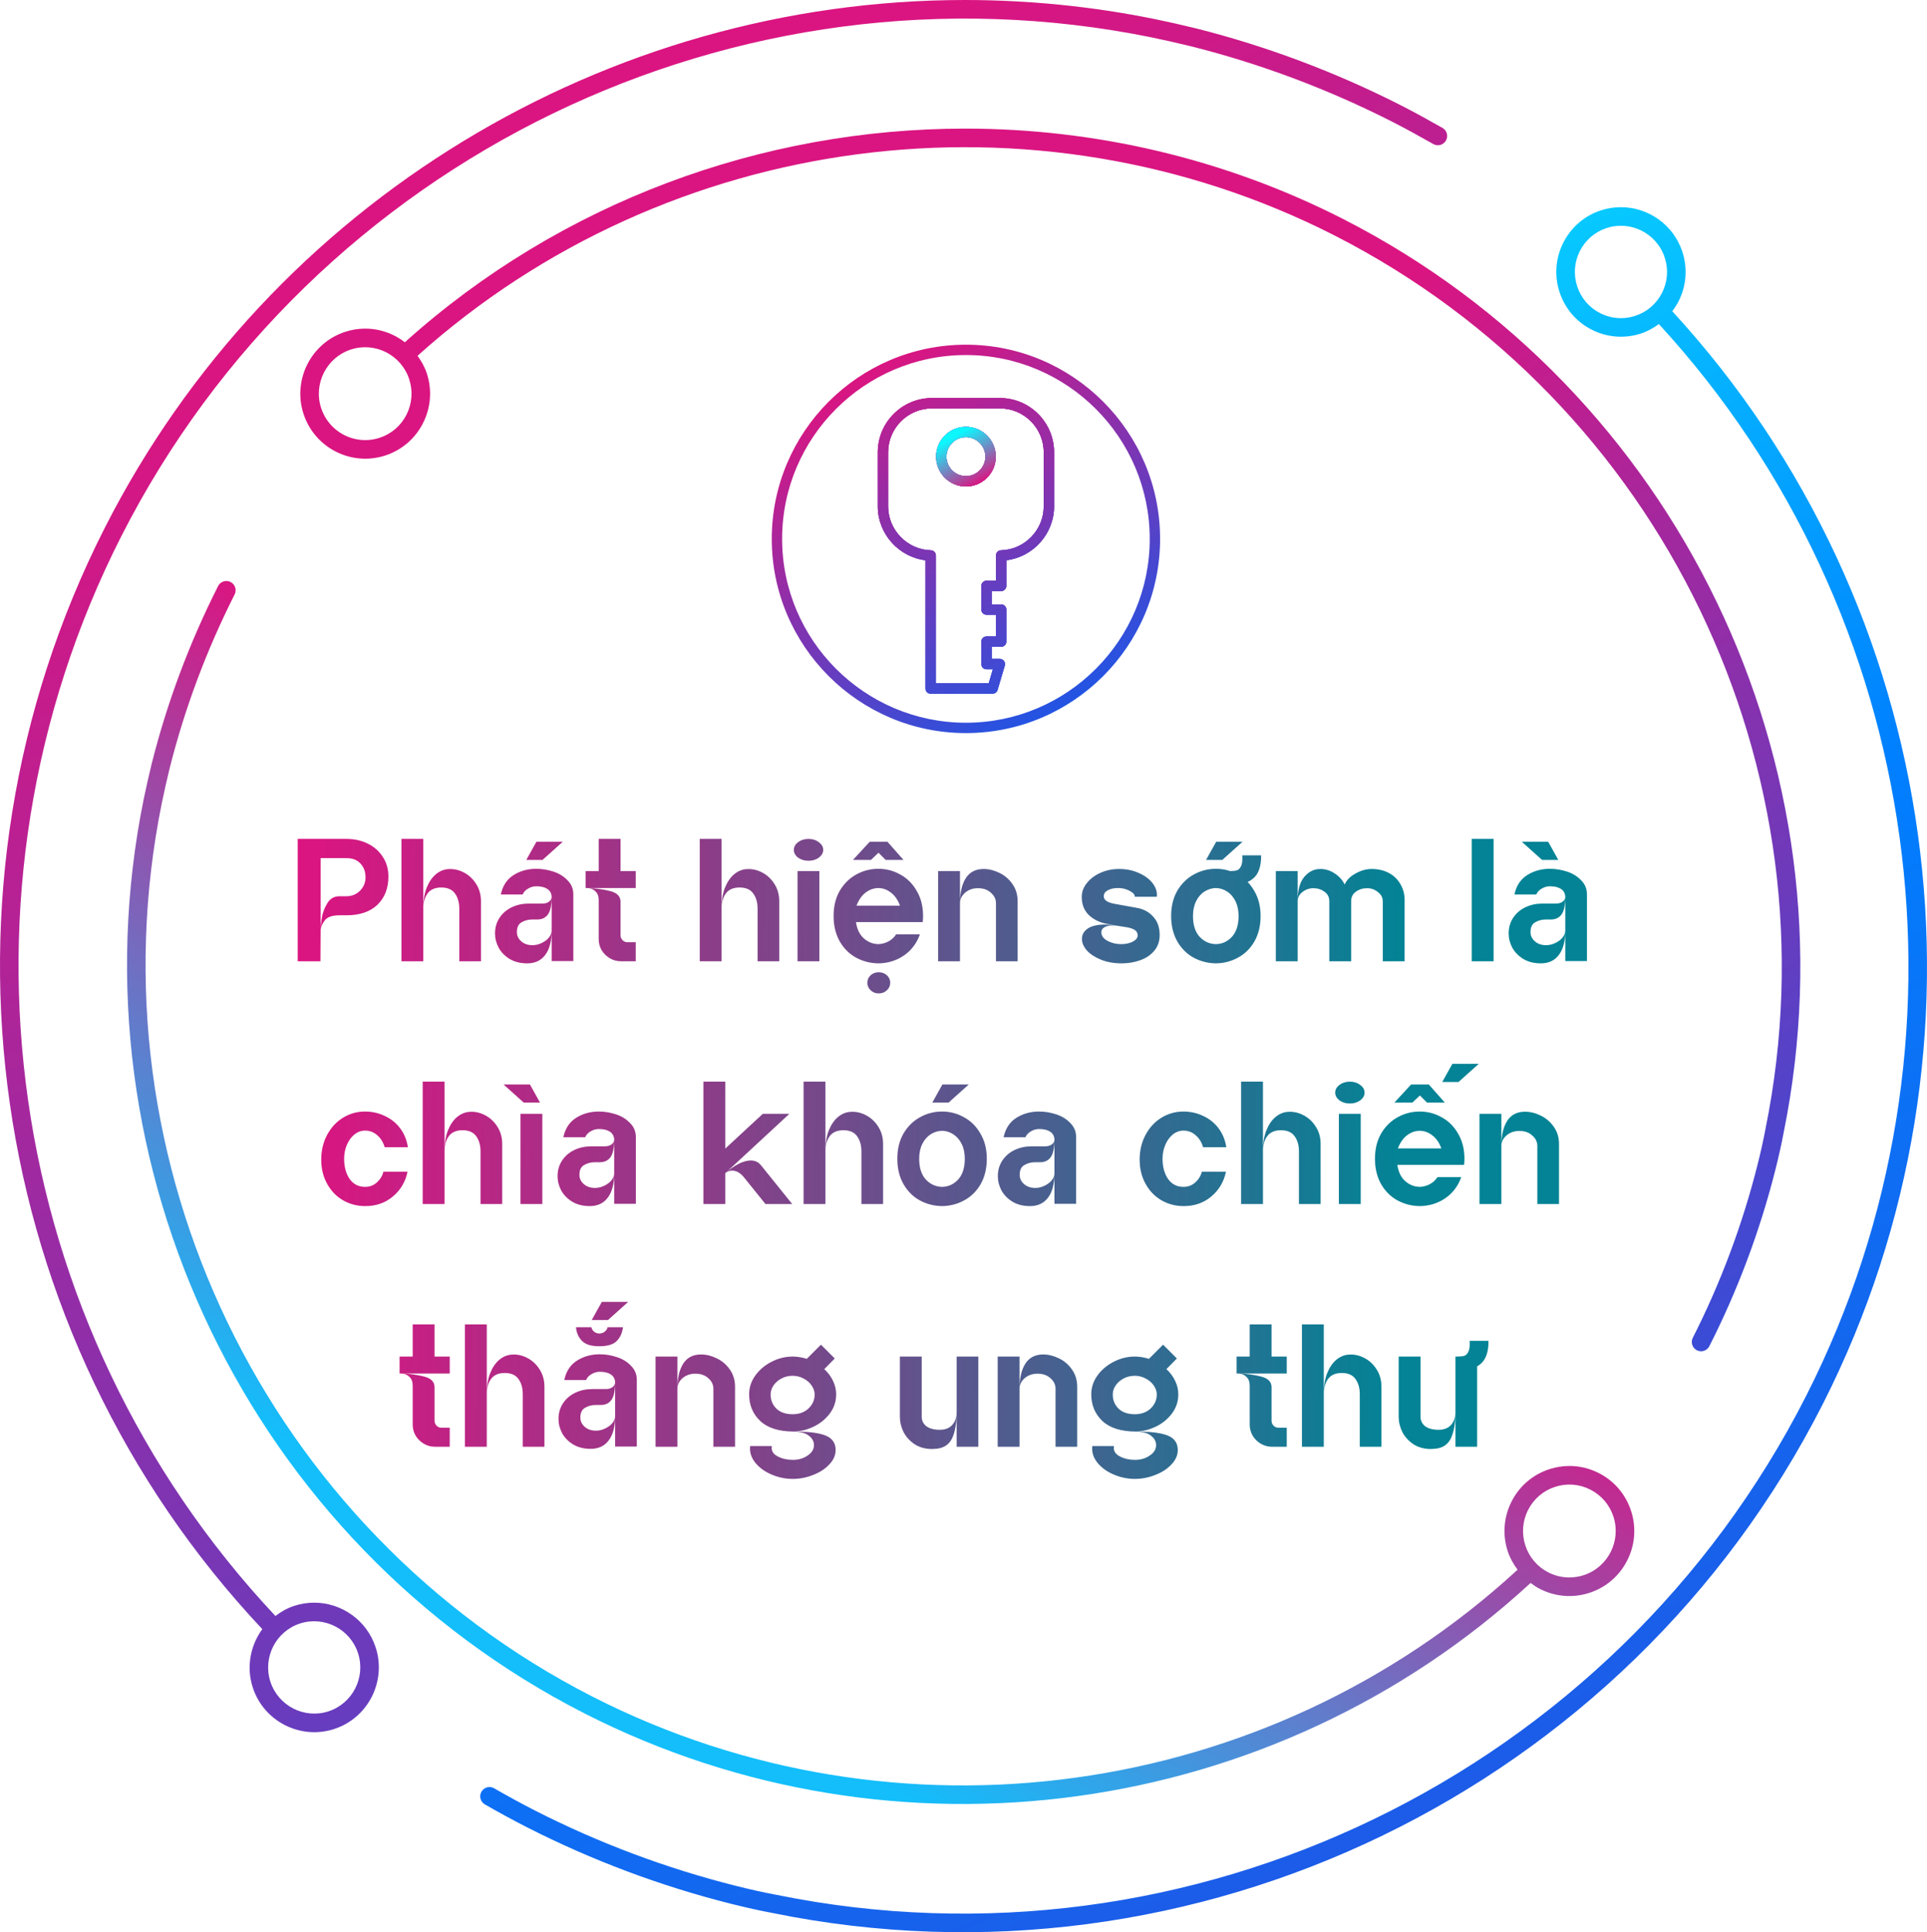
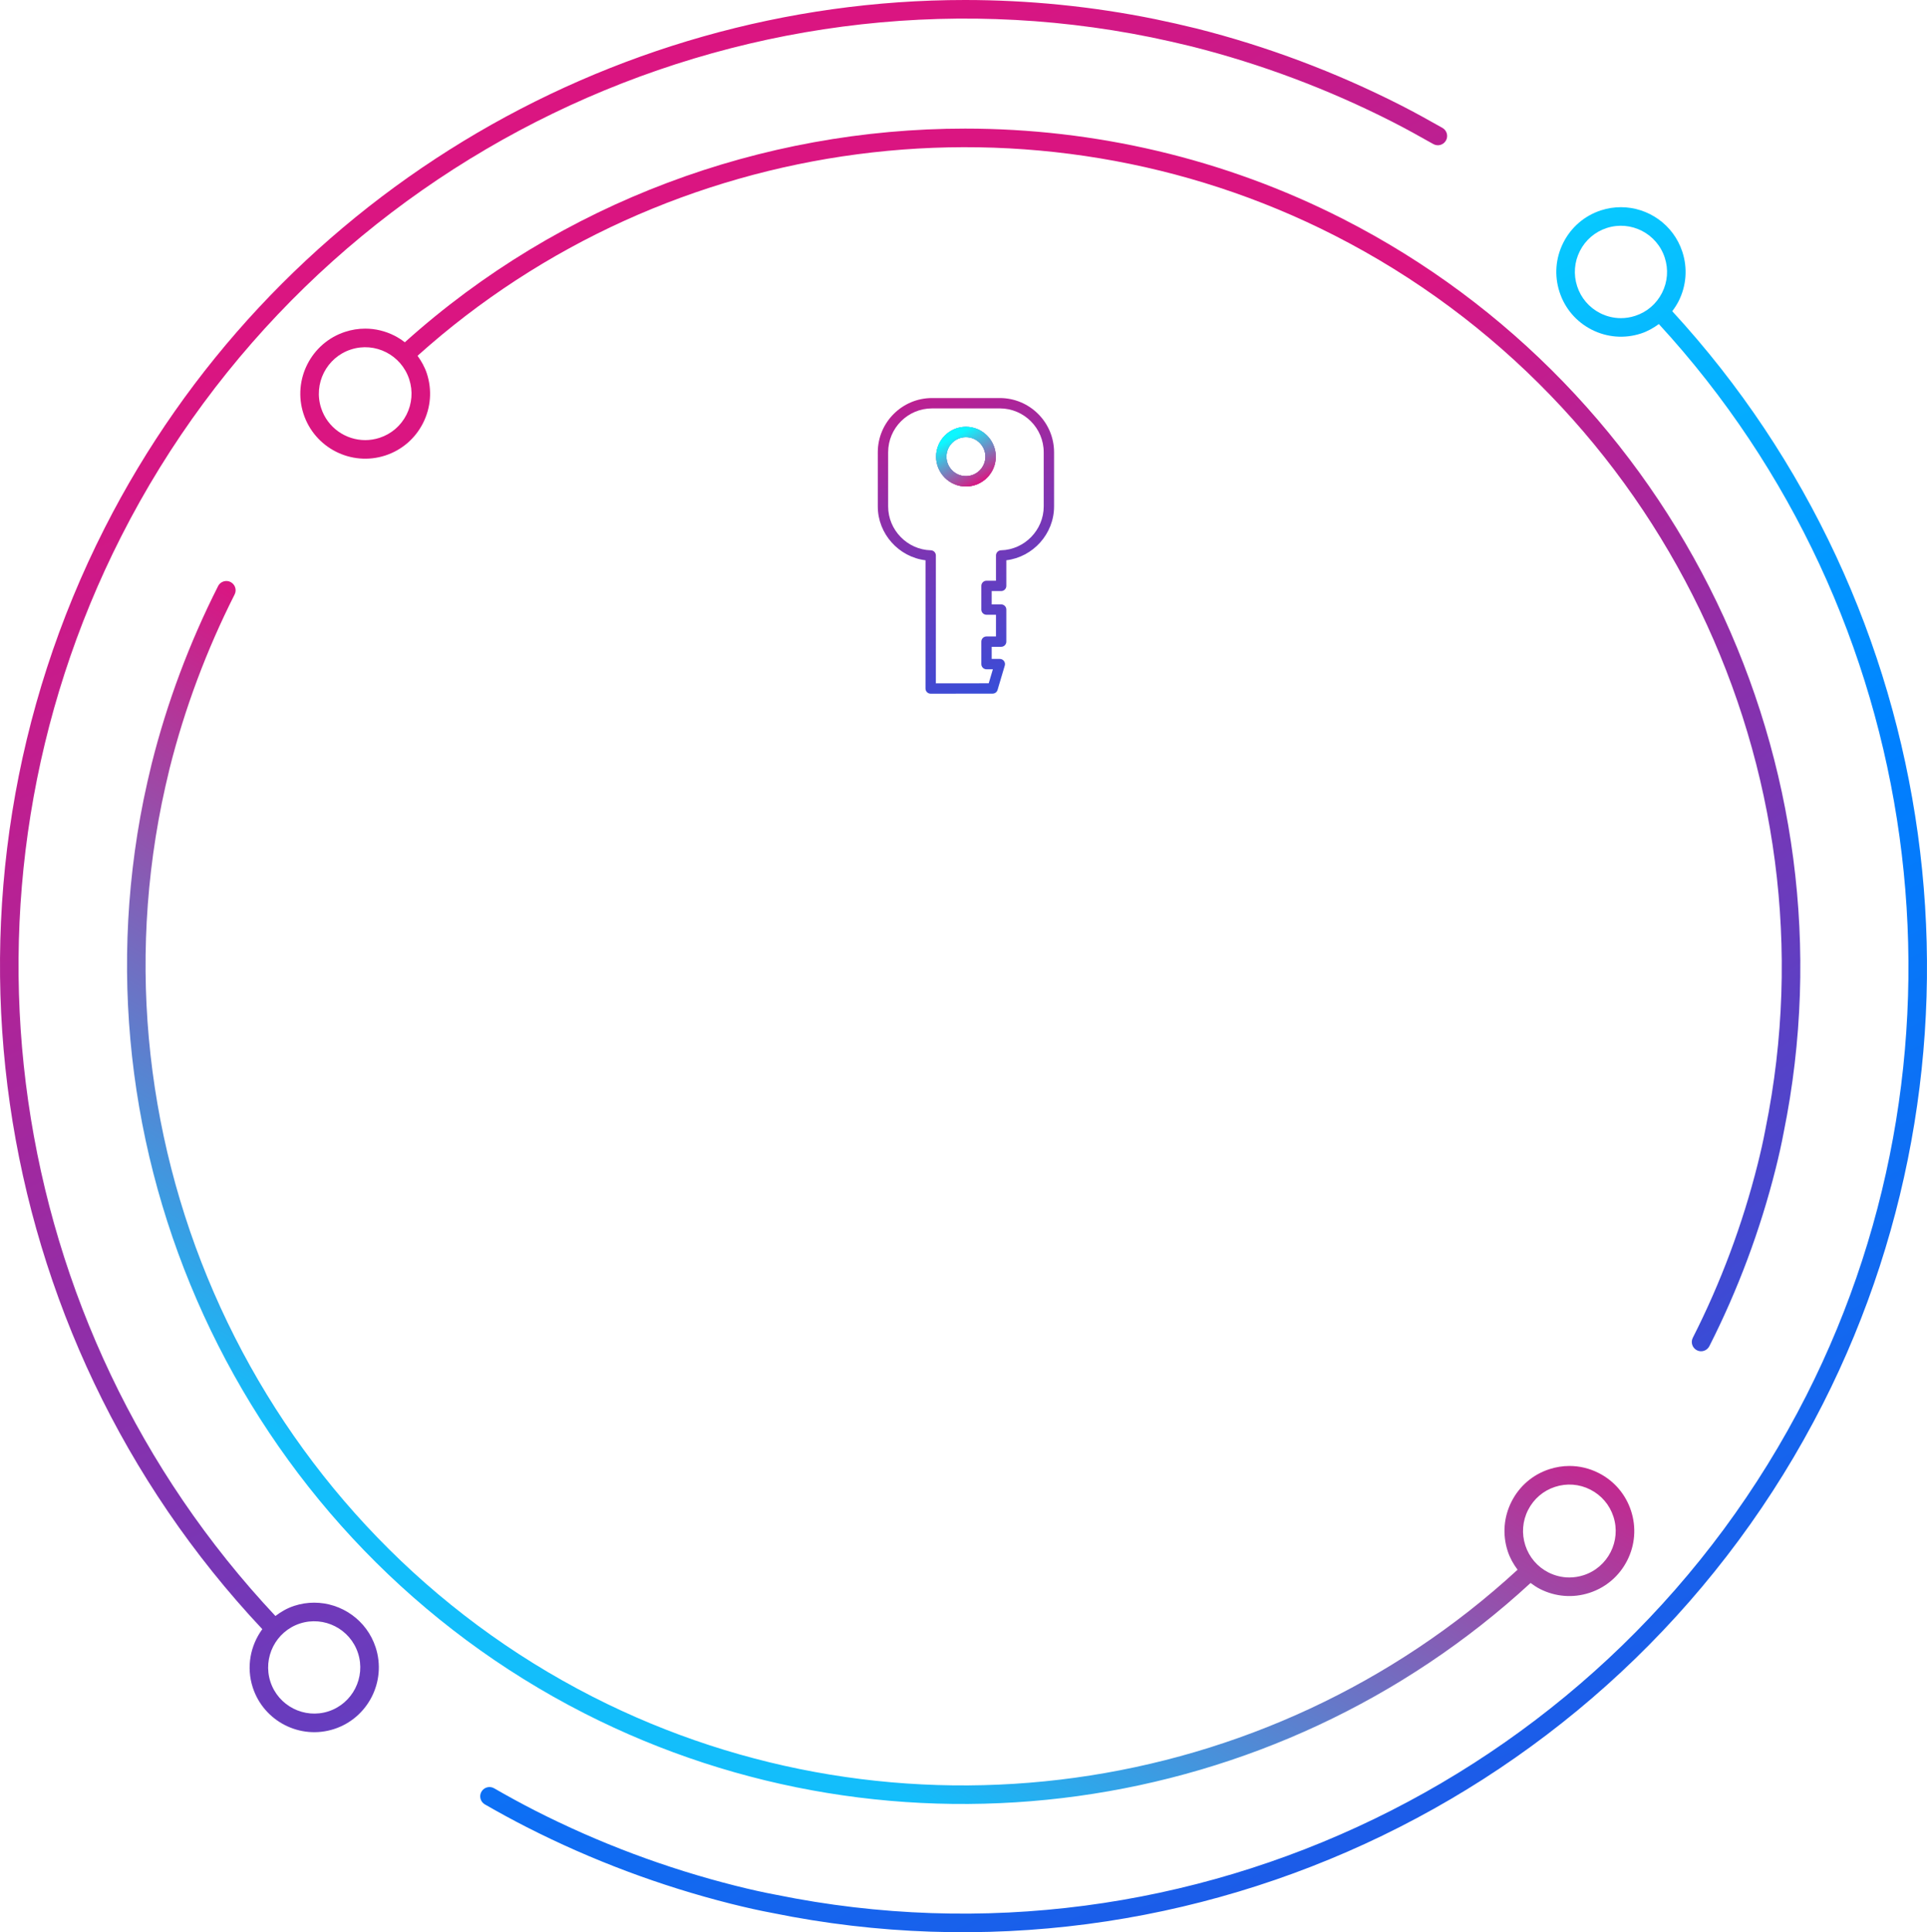
<svg xmlns="http://www.w3.org/2000/svg" width="397" height="398" viewBox="0 0 397 398" fill="none">
-   <path d="M61.336 198V172.8H71.38C73.012 172.8 74.476 173.124 75.772 173.772C77.092 174.42 78.124 175.332 78.868 176.508C79.636 177.66 80.02 179.004 80.02 180.54C80.02 182.964 79.264 184.908 77.752 186.372C76.24 187.812 74.116 188.532 71.38 188.532H69.94C68.452 188.532 67.444 188.88 66.916 189.576C66.388 190.272 66.1 190.944 66.052 191.592C66.052 190.92 66.136 190.056 66.304 189C66.496 187.944 66.88 186.948 67.456 186.012C68.032 185.076 68.86 184.608 69.94 184.608H71.38C72.46 184.608 73.384 184.236 74.152 183.492C74.92 182.724 75.304 181.8 75.304 180.72C75.304 179.544 74.956 178.596 74.26 177.876C73.588 177.132 72.628 176.76 71.38 176.76H66.052V191.628V191.7L66.016 198H61.336ZM66.052 191.592V191.628V191.7V191.592ZM94.623 187.164C94.623 185.892 94.323 184.848 93.723 184.032C93.147 183.216 92.211 182.808 90.915 182.808C89.667 182.808 88.743 183.192 88.143 183.96C87.543 184.728 87.231 185.76 87.207 187.056C87.207 185.448 87.435 184.056 87.891 182.88C88.371 181.68 88.995 180.756 89.763 180.108C90.531 179.46 91.371 179.1 92.283 179.028C93.387 178.932 94.455 179.148 95.487 179.676C96.543 180.204 97.407 180.996 98.079 182.052C98.751 183.084 99.087 184.284 99.087 185.652V198H94.623V187.164ZM82.707 172.8H87.207V198H82.707V172.8ZM87.207 187.056V187.164V187.056ZM108.611 198.432C107.219 198.432 106.019 198.132 105.011 197.532C104.027 196.932 103.271 196.164 102.743 195.228C102.239 194.268 101.987 193.284 101.987 192.276C101.987 191.052 102.299 189.972 102.923 189.036C103.547 188.1 104.387 187.38 105.443 186.876C106.499 186.372 107.663 186.12 108.935 186.12H111.743C112.295 186.12 112.751 185.988 113.111 185.724C113.495 185.436 113.675 185.088 113.651 184.68C113.603 183.984 113.303 183.456 112.751 183.096C112.199 182.736 111.443 182.556 110.483 182.556C109.883 182.556 109.307 182.724 108.755 183.06C108.227 183.372 107.867 183.768 107.675 184.248H103.175C103.559 182.448 104.435 181.116 105.803 180.252C107.171 179.388 108.731 178.956 110.483 178.956C111.659 178.956 112.835 179.148 114.011 179.532C115.187 179.916 116.159 180.516 116.927 181.332C117.719 182.124 118.115 183.084 118.115 184.212V197.964H113.651V184.68C113.651 186.456 113.387 187.692 112.859 188.388C112.355 189.06 111.635 189.396 110.699 189.396H109.691C108.851 189.396 108.107 189.588 107.459 189.972C106.811 190.332 106.487 191.004 106.487 191.988C106.487 192.732 106.787 193.368 107.387 193.896C107.987 194.424 108.755 194.688 109.691 194.688C110.339 194.688 110.963 194.544 111.563 194.256C112.187 193.968 112.691 193.596 113.075 193.14C113.459 192.66 113.651 192.168 113.651 191.664C113.651 193.872 113.207 195.552 112.319 196.704C111.455 197.856 110.219 198.432 108.611 198.432ZM108.431 177.12L110.519 173.376H115.955L111.779 177.12H108.431ZM127.916 198C127.1 198 126.344 197.796 125.648 197.388C124.952 196.98 124.388 196.428 123.956 195.732C123.548 195.036 123.344 194.268 123.344 193.428V185.436C123.344 184.62 123.116 184.008 122.66 183.6C122.228 183.168 121.7 182.94 121.076 182.916H120.644V179.424H123.344V172.8H127.844V179.424H130.976V182.916H121.22C122.708 182.964 124.184 183.168 125.648 183.528C127.112 183.888 127.844 184.62 127.844 185.724V192.636C127.844 193.02 127.976 193.356 128.24 193.644C128.528 193.932 128.852 194.076 129.212 194.076H130.976V198H127.916ZM156.076 187.164C156.076 185.892 155.776 184.848 155.176 184.032C154.6 183.216 153.664 182.808 152.368 182.808C151.12 182.808 150.196 183.192 149.596 183.96C148.996 184.728 148.684 185.76 148.66 187.056C148.66 185.448 148.888 184.056 149.344 182.88C149.824 181.68 150.448 180.756 151.216 180.108C151.984 179.46 152.824 179.1 153.736 179.028C154.84 178.932 155.908 179.148 156.94 179.676C157.996 180.204 158.86 180.996 159.532 182.052C160.204 183.084 160.54 184.284 160.54 185.652V198H156.076V187.164ZM144.16 172.8H148.66V198H144.16V172.8ZM148.66 187.056V187.164V187.056ZM164.304 179.424H168.804V198H164.304V179.424ZM166.572 177.3C165.732 177.3 165.012 177.084 164.412 176.652C163.836 176.196 163.548 175.668 163.548 175.068C163.548 174.444 163.836 173.916 164.412 173.484C165.012 173.028 165.732 172.8 166.572 172.8C167.412 172.8 168.12 173.028 168.696 173.484C169.296 173.916 169.596 174.444 169.596 175.068C169.596 175.668 169.296 176.196 168.696 176.652C168.12 177.084 167.412 177.3 166.572 177.3ZM180.954 198.432C179.298 198.408 177.762 198.012 176.346 197.244C174.954 196.476 173.838 195.36 172.998 193.896C172.158 192.408 171.738 190.668 171.738 188.676C171.738 186.684 172.158 184.956 172.998 183.492C173.862 182.028 174.99 180.912 176.382 180.144C177.798 179.352 179.322 178.956 180.954 178.956C182.586 178.956 184.098 179.352 185.49 180.144C186.906 180.912 188.034 182.04 188.874 183.528C189.738 184.992 190.17 186.708 190.17 188.676C190.17 188.988 190.146 189.408 190.098 189.936H176.346C176.562 191.4 177.102 192.516 177.966 193.284C178.83 194.052 179.826 194.448 180.954 194.472C181.674 194.448 182.358 194.268 183.006 193.932C183.654 193.596 184.194 193.104 184.626 192.456H189.522C188.85 194.328 187.734 195.792 186.174 196.848C184.638 197.88 182.898 198.408 180.954 198.432ZM185.418 186.552C184.986 185.376 184.374 184.488 183.582 183.888C182.814 183.264 181.938 182.94 180.954 182.916C179.97 182.94 179.082 183.264 178.29 183.888C177.522 184.488 176.91 185.376 176.454 186.552H185.418ZM181.026 204.624C180.378 204.624 179.826 204.408 179.37 203.976C178.914 203.544 178.686 203.028 178.686 202.428C178.686 201.828 178.914 201.312 179.37 200.88C179.826 200.472 180.378 200.268 181.026 200.268C181.698 200.268 182.262 200.472 182.718 200.88C183.174 201.312 183.402 201.828 183.402 202.428C183.402 203.028 183.174 203.544 182.718 203.976C182.262 204.408 181.698 204.624 181.026 204.624ZM182.466 177.12L180.99 175.644L179.442 177.12H175.734L179.19 173.376H182.826L186.138 177.12H182.466ZM205.189 186.048C205.189 185.208 204.841 184.488 204.145 183.888C203.473 183.264 202.585 182.952 201.481 182.952C200.425 182.952 199.537 183.264 198.817 183.888C198.121 184.512 197.773 185.232 197.773 186.048C197.773 183.888 198.169 182.172 198.961 180.9C199.777 179.628 201.001 178.992 202.633 178.992C203.713 178.992 204.793 179.256 205.873 179.784C206.977 180.312 207.877 181.08 208.573 182.088C209.293 183.096 209.653 184.284 209.653 185.652V198H205.189V186.048ZM193.273 179.424H197.773V198H193.273V179.424ZM231.068 198.432C229.484 198.432 228.068 198.18 226.82 197.676C225.572 197.172 224.6 196.536 223.904 195.768C223.232 194.976 222.896 194.184 222.896 193.392C222.896 192.528 223.292 191.82 224.084 191.268C224.9 190.716 226.088 190.44 227.648 190.44C228.488 190.44 229.4 190.524 230.384 190.692L228.044 190.296C226.58 190.032 225.344 189.432 224.336 188.496C223.352 187.536 222.86 186.288 222.86 184.752C222.86 183.72 223.208 182.772 223.904 181.908C224.6 181.02 225.536 180.312 226.712 179.784C227.888 179.256 229.172 178.992 230.564 178.992C232.028 178.992 233.348 179.256 234.524 179.784C235.724 180.288 236.66 180.948 237.332 181.764C238.004 182.58 238.34 183.408 238.34 184.248C238.34 184.464 238.328 184.62 238.304 184.716H233.804C233.804 184.284 233.444 183.876 232.724 183.492C232.004 183.108 231.212 182.916 230.348 182.916C229.484 182.916 228.776 183.072 228.224 183.384C227.672 183.672 227.396 184.08 227.396 184.608C227.396 185.4 228.176 185.928 229.736 186.192L234.128 186.984C235.568 187.224 236.72 187.836 237.584 188.82C238.472 189.78 238.916 191.04 238.916 192.6C238.916 193.872 238.544 194.952 237.8 195.84C237.08 196.704 236.12 197.352 234.92 197.784C233.72 198.216 232.436 198.432 231.068 198.432ZM230.96 194.472C231.896 194.472 232.7 194.304 233.372 193.968C234.044 193.608 234.38 193.176 234.38 192.672C234.38 192.216 234.212 191.868 233.876 191.628C233.54 191.364 233 191.16 232.256 191.016L230.672 190.764C230.192 190.668 229.712 190.62 229.232 190.62C228.488 190.62 227.912 190.752 227.504 191.016C227.096 191.256 226.892 191.58 226.892 191.988C226.892 192.732 227.312 193.332 228.152 193.788C228.992 194.244 229.928 194.472 230.96 194.472ZM250.493 198.432C248.837 198.408 247.301 198.012 245.885 197.244C244.493 196.476 243.377 195.36 242.537 193.896C241.697 192.408 241.277 190.668 241.277 188.676C241.277 186.684 241.697 184.956 242.537 183.492C243.401 182.028 244.529 180.912 245.921 180.144C247.337 179.352 248.861 178.956 250.493 178.956C252.125 178.956 253.637 179.352 255.029 180.144C256.445 180.912 257.573 182.04 258.413 183.528C259.277 184.992 259.709 186.708 259.709 188.676C259.709 190.668 259.289 192.408 258.449 193.896C257.609 195.36 256.481 196.476 255.065 197.244C253.673 198.012 252.149 198.408 250.493 198.432ZM250.493 194.472C251.789 194.448 252.893 193.944 253.805 192.96C254.717 191.952 255.173 190.524 255.173 188.676C255.173 187.5 254.957 186.48 254.525 185.616C254.093 184.752 253.517 184.092 252.797 183.636C252.101 183.18 251.333 182.94 250.493 182.916C249.653 182.94 248.873 183.18 248.153 183.636C247.433 184.092 246.857 184.752 246.425 185.616C245.993 186.48 245.777 187.5 245.777 188.676C245.777 190.524 246.233 191.952 247.145 192.96C248.081 193.944 249.197 194.448 250.493 194.472ZM259.817 176.184C259.841 178.416 259.301 180 258.197 180.936C257.117 181.872 255.485 182.34 253.301 182.34L253.337 179.424C253.961 179.424 254.453 179.376 254.813 179.28C255.173 179.16 255.461 178.872 255.677 178.416C255.917 177.936 256.001 177.192 255.929 176.184H259.817ZM248.477 177.12L250.565 173.376H256.001L251.825 177.12H248.477ZM273.863 185.652C273.863 184.788 273.527 184.128 272.855 183.672C272.207 183.192 271.451 182.952 270.587 182.952C269.747 182.952 268.991 183.216 268.319 183.744C267.671 184.248 267.347 184.884 267.347 185.652C267.347 183.348 267.803 181.668 268.715 180.612C269.627 179.532 270.731 178.992 272.027 178.992C273.059 178.992 274.031 179.292 274.943 179.892C275.855 180.468 276.551 181.236 277.031 182.196C277.415 181.284 278.159 180.528 279.263 179.928C280.367 179.304 281.471 178.992 282.575 178.992C283.919 178.992 285.107 179.268 286.139 179.82C287.171 180.372 287.963 181.14 288.515 182.124C289.091 183.084 289.379 184.176 289.379 185.4V198H284.879V185.652C284.879 184.884 284.543 184.248 283.871 183.744C283.223 183.216 282.479 182.952 281.639 182.952C280.775 182.952 280.007 183.192 279.335 183.672C278.687 184.128 278.363 184.788 278.363 185.652V198H273.863V185.652ZM262.847 179.424H267.347V198H262.847V179.424ZM303.207 172.8H307.707V198H303.207V172.8ZM317.439 198.432C316.047 198.432 314.847 198.132 313.839 197.532C312.855 196.932 312.099 196.164 311.571 195.228C311.067 194.268 310.815 193.284 310.815 192.276C310.815 191.052 311.127 189.972 311.751 189.036C312.375 188.1 313.215 187.38 314.271 186.876C315.327 186.372 316.491 186.12 317.763 186.12H320.571C321.123 186.12 321.579 185.988 321.939 185.724C322.323 185.436 322.503 185.088 322.479 184.68C322.431 183.984 322.131 183.456 321.579 183.096C321.027 182.736 320.271 182.556 319.311 182.556C318.711 182.556 318.135 182.724 317.583 183.06C317.055 183.372 316.695 183.768 316.503 184.248H312.003C312.387 182.448 313.263 181.116 314.631 180.252C315.999 179.388 317.559 178.956 319.311 178.956C320.487 178.956 321.663 179.148 322.839 179.532C324.015 179.916 324.987 180.516 325.755 181.332C326.547 182.124 326.943 183.084 326.943 184.212V197.964H322.479V184.68C322.479 186.456 322.215 187.692 321.687 188.388C321.183 189.06 320.463 189.396 319.527 189.396H318.519C317.679 189.396 316.935 189.588 316.287 189.972C315.639 190.332 315.315 191.004 315.315 191.988C315.315 192.732 315.615 193.368 316.215 193.896C316.815 194.424 317.583 194.688 318.519 194.688C319.167 194.688 319.791 194.544 320.391 194.256C321.015 193.968 321.519 193.596 321.903 193.14C322.287 192.66 322.479 192.168 322.479 191.664C322.479 193.872 322.035 195.552 321.147 196.704C320.283 197.856 319.047 198.432 317.439 198.432ZM318.951 173.376L321.039 177.12H317.691L313.515 173.376H318.951ZM75.253 248.432C73.597 248.432 72.073 248.036 70.681 247.244C69.313 246.452 68.221 245.324 67.405 243.86C66.589 242.396 66.181 240.728 66.181 238.856C66.181 236.96 66.589 235.256 67.405 233.744C68.221 232.232 69.313 231.056 70.681 230.216C72.073 229.376 73.573 228.956 75.181 228.956C76.645 228.956 78.001 229.256 79.249 229.856C80.521 230.432 81.577 231.272 82.417 232.376C83.257 233.48 83.797 234.788 84.037 236.3H79.249C78.961 235.292 78.457 234.476 77.737 233.852C77.017 233.204 76.177 232.88 75.217 232.88C74.425 232.88 73.693 233.144 73.021 233.672C72.373 234.2 71.857 234.908 71.473 235.796C71.089 236.684 70.897 237.644 70.897 238.676C70.897 240.332 71.269 241.712 72.013 242.816C72.781 243.92 73.849 244.472 75.217 244.472C76.153 244.472 76.957 244.172 77.629 243.572C78.325 242.948 78.781 242.204 78.997 241.34H83.965C83.533 243.428 82.525 245.132 80.941 246.452C79.381 247.772 77.485 248.432 75.253 248.432ZM98.999 237.164C98.999 235.892 98.7 234.848 98.1 234.032C97.523 233.216 96.588 232.808 95.291 232.808C94.043 232.808 93.12 233.192 92.519 233.96C91.919 234.728 91.608 235.76 91.584 237.056C91.584 235.448 91.811 234.056 92.267 232.88C92.748 231.68 93.371 230.756 94.139 230.108C94.907 229.46 95.748 229.1 96.659 229.028C97.763 228.932 98.832 229.148 99.864 229.676C100.92 230.204 101.784 230.996 102.456 232.052C103.128 233.084 103.464 234.284 103.464 235.652V248H98.999V237.164ZM87.084 222.8H91.584V248H87.084V222.8ZM91.584 237.056V237.164V237.056ZM107.228 229.424H111.728V248H107.228V229.424ZM109.172 223.376L111.26 227.12H107.912L103.736 223.376H109.172ZM121.496 248.432C120.104 248.432 118.904 248.132 117.896 247.532C116.912 246.932 116.156 246.164 115.628 245.228C115.124 244.268 114.872 243.284 114.872 242.276C114.872 241.052 115.184 239.972 115.808 239.036C116.432 238.1 117.272 237.38 118.328 236.876C119.384 236.372 120.548 236.12 121.82 236.12H124.628C125.18 236.12 125.636 235.988 125.996 235.724C126.38 235.436 126.56 235.088 126.536 234.68C126.488 233.984 126.188 233.456 125.636 233.096C125.084 232.736 124.328 232.556 123.368 232.556C122.768 232.556 122.192 232.724 121.64 233.06C121.112 233.372 120.752 233.768 120.56 234.248H116.06C116.444 232.448 117.32 231.116 118.688 230.252C120.056 229.388 121.616 228.956 123.368 228.956C124.544 228.956 125.72 229.148 126.896 229.532C128.072 229.916 129.044 230.516 129.812 231.332C130.604 232.124 131 233.084 131 234.212V247.964H126.536V234.68C126.536 236.456 126.272 237.692 125.744 238.388C125.24 239.06 124.52 239.396 123.584 239.396H122.576C121.736 239.396 120.992 239.588 120.344 239.972C119.696 240.332 119.372 241.004 119.372 241.988C119.372 242.732 119.672 243.368 120.272 243.896C120.872 244.424 121.64 244.688 122.576 244.688C123.224 244.688 123.848 244.544 124.448 244.256C125.072 243.968 125.576 243.596 125.96 243.14C126.344 242.66 126.536 242.168 126.536 241.664C126.536 243.872 126.092 245.552 125.204 246.704C124.34 247.856 123.104 248.432 121.496 248.432ZM144.916 222.8H149.416V236.588L157.156 229.424H162.628L149.416 241.664V248H144.916V222.8ZM153.376 242.636C152.584 241.628 151.744 241.124 150.856 241.124C150.304 241.124 149.824 241.304 149.416 241.664C150.232 240.92 151.108 240.296 152.044 239.792C153.004 239.288 153.88 239.036 154.672 239.036C155.56 239.036 156.268 239.372 156.796 240.044L163.204 248H157.696L153.376 242.636ZM177.468 237.164C177.468 235.892 177.168 234.848 176.568 234.032C175.992 233.216 175.056 232.808 173.76 232.808C172.512 232.808 171.588 233.192 170.988 233.96C170.388 234.728 170.076 235.76 170.052 237.056C170.052 235.448 170.28 234.056 170.736 232.88C171.216 231.68 171.84 230.756 172.608 230.108C173.376 229.46 174.216 229.1 175.128 229.028C176.232 228.932 177.3 229.148 178.332 229.676C179.388 230.204 180.252 230.996 180.924 232.052C181.596 233.084 181.932 234.284 181.932 235.652V248H177.468V237.164ZM165.552 222.8H170.052V248H165.552V222.8ZM170.052 237.056V237.164V237.056ZM194.085 248.432C192.429 248.408 190.893 248.012 189.477 247.244C188.085 246.476 186.969 245.36 186.129 243.896C185.289 242.408 184.869 240.668 184.869 238.676C184.869 236.684 185.289 234.956 186.129 233.492C186.993 232.028 188.121 230.912 189.513 230.144C190.929 229.352 192.453 228.956 194.085 228.956C195.717 228.956 197.229 229.352 198.621 230.144C200.037 230.912 201.165 232.04 202.005 233.528C202.869 234.992 203.301 236.708 203.301 238.676C203.301 240.668 202.881 242.408 202.041 243.896C201.201 245.36 200.073 246.476 198.657 247.244C197.265 248.012 195.741 248.408 194.085 248.432ZM194.085 244.472C195.381 244.448 196.485 243.944 197.397 242.96C198.309 241.952 198.765 240.524 198.765 238.676C198.765 237.5 198.549 236.48 198.117 235.616C197.685 234.752 197.109 234.092 196.389 233.636C195.693 233.18 194.925 232.94 194.085 232.916C193.245 232.94 192.465 233.18 191.745 233.636C191.025 234.092 190.449 234.752 190.017 235.616C189.585 236.48 189.369 237.5 189.369 238.676C189.369 240.524 189.825 241.952 190.737 242.96C191.673 243.944 192.789 244.448 194.085 244.472ZM192.069 227.12L194.157 223.376H199.593L195.417 227.12H192.069ZM212.199 248.432C210.807 248.432 209.607 248.132 208.599 247.532C207.615 246.932 206.859 246.164 206.331 245.228C205.827 244.268 205.575 243.284 205.575 242.276C205.575 241.052 205.887 239.972 206.511 239.036C207.135 238.1 207.975 237.38 209.031 236.876C210.087 236.372 211.251 236.12 212.523 236.12H215.331C215.883 236.12 216.339 235.988 216.699 235.724C217.083 235.436 217.263 235.088 217.239 234.68C217.191 233.984 216.891 233.456 216.339 233.096C215.787 232.736 215.031 232.556 214.071 232.556C213.471 232.556 212.895 232.724 212.343 233.06C211.815 233.372 211.455 233.768 211.263 234.248H206.763C207.147 232.448 208.023 231.116 209.391 230.252C210.759 229.388 212.319 228.956 214.071 228.956C215.247 228.956 216.423 229.148 217.599 229.532C218.775 229.916 219.747 230.516 220.515 231.332C221.307 232.124 221.703 233.084 221.703 234.212V247.964H217.239V234.68C217.239 236.456 216.975 237.692 216.447 238.388C215.943 239.06 215.223 239.396 214.287 239.396H213.279C212.439 239.396 211.695 239.588 211.047 239.972C210.399 240.332 210.075 241.004 210.075 241.988C210.075 242.732 210.375 243.368 210.975 243.896C211.575 244.424 212.343 244.688 213.279 244.688C213.927 244.688 214.551 244.544 215.151 244.256C215.775 243.968 216.279 243.596 216.663 243.14C217.047 242.66 217.239 242.168 217.239 241.664C217.239 243.872 216.795 245.552 215.907 246.704C215.043 247.856 213.807 248.432 212.199 248.432ZM243.863 248.432C242.207 248.432 240.683 248.036 239.291 247.244C237.923 246.452 236.831 245.324 236.015 243.86C235.199 242.396 234.791 240.728 234.791 238.856C234.791 236.96 235.199 235.256 236.015 233.744C236.831 232.232 237.923 231.056 239.291 230.216C240.683 229.376 242.183 228.956 243.791 228.956C245.255 228.956 246.611 229.256 247.859 229.856C249.131 230.432 250.187 231.272 251.027 232.376C251.867 233.48 252.407 234.788 252.647 236.3H247.859C247.571 235.292 247.067 234.476 246.347 233.852C245.627 233.204 244.787 232.88 243.827 232.88C243.035 232.88 242.303 233.144 241.631 233.672C240.983 234.2 240.467 234.908 240.083 235.796C239.699 236.684 239.507 237.644 239.507 238.676C239.507 240.332 239.879 241.712 240.623 242.816C241.391 243.92 242.459 244.472 243.827 244.472C244.763 244.472 245.567 244.172 246.239 243.572C246.935 242.948 247.391 242.204 247.607 241.34H252.575C252.143 243.428 251.135 245.132 249.551 246.452C247.991 247.772 246.095 248.432 243.863 248.432ZM267.609 237.164C267.609 235.892 267.309 234.848 266.709 234.032C266.133 233.216 265.197 232.808 263.901 232.808C262.653 232.808 261.729 233.192 261.129 233.96C260.529 234.728 260.217 235.76 260.193 237.056C260.193 235.448 260.421 234.056 260.877 232.88C261.357 231.68 261.981 230.756 262.749 230.108C263.517 229.46 264.357 229.1 265.269 229.028C266.373 228.932 267.441 229.148 268.473 229.676C269.529 230.204 270.393 230.996 271.065 232.052C271.737 233.084 272.073 234.284 272.073 235.652V248H267.609V237.164ZM255.693 222.8H260.193V248H255.693V222.8ZM260.193 237.056V237.164V237.056ZM275.837 229.424H280.337V248H275.837V229.424ZM278.105 227.3C277.265 227.3 276.545 227.084 275.945 226.652C275.369 226.196 275.081 225.668 275.081 225.068C275.081 224.444 275.369 223.916 275.945 223.484C276.545 223.028 277.265 222.8 278.105 222.8C278.945 222.8 279.653 223.028 280.229 223.484C280.829 223.916 281.129 224.444 281.129 225.068C281.129 225.668 280.829 226.196 280.229 226.652C279.653 227.084 278.945 227.3 278.105 227.3ZM292.487 248.432C290.831 248.408 289.295 248.012 287.879 247.244C286.487 246.476 285.371 245.36 284.531 243.896C283.691 242.408 283.271 240.668 283.271 238.676C283.271 236.684 283.691 234.956 284.531 233.492C285.395 232.028 286.523 230.912 287.915 230.144C289.331 229.352 290.855 228.956 292.487 228.956C294.119 228.956 295.631 229.352 297.023 230.144C298.439 230.912 299.567 232.04 300.407 233.528C301.271 234.992 301.703 236.708 301.703 238.676C301.703 238.988 301.679 239.408 301.631 239.936H287.879C288.095 241.4 288.635 242.516 289.499 243.284C290.363 244.052 291.359 244.448 292.487 244.472C293.207 244.448 293.891 244.268 294.539 243.932C295.187 243.596 295.727 243.104 296.159 242.456H301.055C300.383 244.328 299.267 245.792 297.707 246.848C296.171 247.88 294.431 248.408 292.487 248.432ZM296.951 236.552C296.519 235.376 295.907 234.488 295.115 233.888C294.347 233.264 293.471 232.94 292.487 232.916C291.503 232.94 290.615 233.264 289.823 233.888C289.055 234.488 288.443 235.376 287.987 236.552H296.951ZM293.999 227.12L292.523 225.644L290.975 227.12H287.267L290.723 223.376H294.359L297.671 227.12H293.999ZM297.131 222.872L299.219 219.128H304.655L300.479 222.872H297.131ZM316.722 236.048C316.722 235.208 316.374 234.488 315.678 233.888C315.006 233.264 314.118 232.952 313.014 232.952C311.958 232.952 311.07 233.264 310.35 233.888C309.654 234.512 309.306 235.232 309.306 236.048C309.306 233.888 309.702 232.172 310.494 230.9C311.31 229.628 312.534 228.992 314.166 228.992C315.246 228.992 316.326 229.256 317.406 229.784C318.51 230.312 319.41 231.08 320.106 232.088C320.826 233.096 321.186 234.284 321.186 235.652V248H316.722V236.048ZM304.806 229.424H309.306V248H304.806V229.424ZM89.596 298C88.78 298 88.024 297.796 87.328 297.388C86.632 296.98 86.068 296.428 85.636 295.732C85.228 295.036 85.024 294.268 85.024 293.428V285.436C85.024 284.62 84.796 284.008 84.34 283.6C83.908 283.168 83.38 282.94 82.756 282.916H82.324V279.424H85.024V272.8H89.524V279.424H92.656V282.916H82.9C84.388 282.964 85.864 283.168 87.328 283.528C88.792 283.888 89.524 284.62 89.524 285.724V292.636C89.524 293.02 89.656 293.356 89.92 293.644C90.208 293.932 90.532 294.076 90.892 294.076H92.656V298H89.596ZM107.701 287.164C107.701 285.892 107.401 284.848 106.801 284.032C106.225 283.216 105.289 282.808 103.993 282.808C102.745 282.808 101.821 283.192 101.221 283.96C100.621 284.728 100.309 285.76 100.285 287.056C100.285 285.448 100.513 284.056 100.969 282.88C101.449 281.68 102.073 280.756 102.841 280.108C103.609 279.46 104.449 279.1 105.361 279.028C106.465 278.932 107.533 279.148 108.565 279.676C109.621 280.204 110.485 280.996 111.157 282.052C111.829 283.084 112.165 284.284 112.165 285.652V298H107.701V287.164ZM95.785 272.8H100.285V298H95.785V272.8ZM100.285 287.056V287.164V287.056ZM121.689 298.432C120.297 298.432 119.097 298.132 118.089 297.532C117.105 296.932 116.349 296.164 115.821 295.228C115.317 294.268 115.065 293.284 115.065 292.276C115.065 291.052 115.377 289.972 116.001 289.036C116.625 288.1 117.465 287.38 118.521 286.876C119.577 286.372 120.741 286.12 122.013 286.12H124.821C125.373 286.12 125.829 285.988 126.189 285.724C126.573 285.436 126.753 285.088 126.729 284.68C126.681 283.984 126.381 283.456 125.829 283.096C125.277 282.736 124.521 282.556 123.561 282.556C122.961 282.556 122.385 282.724 121.833 283.06C121.305 283.372 120.945 283.768 120.753 284.248H116.253C116.637 282.448 117.513 281.116 118.881 280.252C120.249 279.388 121.809 278.956 123.561 278.956C124.737 278.956 125.913 279.148 127.089 279.532C128.265 279.916 129.237 280.516 130.005 281.332C130.797 282.124 131.193 283.084 131.193 284.212V297.964H126.729V284.68C126.729 286.456 126.465 287.692 125.937 288.388C125.433 289.06 124.713 289.396 123.777 289.396H122.769C121.929 289.396 121.185 289.588 120.537 289.972C119.889 290.332 119.565 291.004 119.565 291.988C119.565 292.732 119.865 293.368 120.465 293.896C121.065 294.424 121.833 294.688 122.769 294.688C123.417 294.688 124.041 294.544 124.641 294.256C125.265 293.968 125.769 293.596 126.153 293.14C126.537 292.66 126.729 292.168 126.729 291.664C126.729 293.872 126.285 295.552 125.397 296.704C124.533 297.856 123.297 298.432 121.689 298.432ZM128.349 273.376C128.205 274.552 127.773 275.5 127.053 276.22C126.357 276.94 125.157 277.3 123.453 277.3C121.797 277.3 120.609 276.928 119.889 276.184C119.169 275.44 118.761 274.504 118.665 273.376H121.833C121.905 273.736 122.097 274.048 122.409 274.312C122.721 274.552 123.081 274.672 123.489 274.672C123.897 274.672 124.257 274.552 124.569 274.312C124.905 274.048 125.109 273.736 125.181 273.376H128.349ZM121.905 271.9L123.993 268.156H129.429L125.253 271.9H121.905ZM146.97 286.048C146.97 285.208 146.622 284.488 145.926 283.888C145.254 283.264 144.366 282.952 143.262 282.952C142.206 282.952 141.318 283.264 140.598 283.888C139.902 284.512 139.554 285.232 139.554 286.048C139.554 283.888 139.95 282.172 140.742 280.9C141.558 279.628 142.782 278.992 144.414 278.992C145.494 278.992 146.574 279.256 147.654 279.784C148.758 280.312 149.658 281.08 150.354 282.088C151.074 283.096 151.434 284.284 151.434 285.652V298H146.97V286.048ZM135.054 279.424H139.554V298H135.054V279.424ZM163.443 294.868C160.395 294.844 158.115 294.112 156.603 292.672C155.091 291.232 154.335 289.408 154.335 287.2C154.335 285.808 154.755 284.524 155.595 283.348C156.459 282.148 157.575 281.2 158.943 280.504C160.335 279.784 161.787 279.424 163.299 279.424C164.235 279.424 165.207 279.58 166.215 279.892L169.131 276.976L171.975 279.82L169.815 282.016C170.583 282.712 171.183 283.516 171.615 284.428C172.047 285.316 172.263 286.24 172.263 287.2C172.263 288.712 171.807 290.056 170.895 291.232C169.983 292.408 168.843 293.308 167.475 293.932C166.107 294.556 164.763 294.868 163.443 294.868ZM163.335 304.624C161.847 304.624 160.419 304.336 159.051 303.76C157.707 303.208 156.615 302.452 155.775 301.492C154.935 300.532 154.515 299.488 154.515 298.36L154.551 297.856H159.015C158.991 297.952 158.979 298.084 158.979 298.252C158.979 298.996 159.411 299.584 160.275 300.016C161.163 300.472 162.183 300.7 163.335 300.7C164.535 300.7 165.555 300.4 166.395 299.8C167.259 299.224 167.691 298.516 167.691 297.676C167.691 296.908 167.343 296.26 166.647 295.732C165.975 295.18 164.907 294.892 163.443 294.868C165.651 294.868 167.379 295 168.627 295.264C169.899 295.528 170.799 295.936 171.327 296.488C171.879 297.04 172.155 297.772 172.155 298.684C172.155 299.74 171.723 300.724 170.859 301.636C170.019 302.548 168.915 303.268 167.547 303.796C166.179 304.348 164.775 304.624 163.335 304.624ZM163.299 291.304C164.643 291.304 165.735 290.908 166.575 290.116C167.415 289.3 167.835 288.34 167.835 287.236C167.835 286.612 167.631 286 167.223 285.4C166.815 284.8 166.263 284.32 165.567 283.96C164.871 283.576 164.115 283.384 163.299 283.384C162.435 283.384 161.655 283.576 160.959 283.96C160.287 284.32 159.747 284.8 159.339 285.4C158.955 285.976 158.763 286.588 158.763 287.236C158.763 288.388 159.159 289.36 159.951 290.152C160.767 290.92 161.883 291.304 163.299 291.304ZM193.061 298.396C192.581 298.444 192.245 298.468 192.053 298.468C190.661 298.468 189.461 298.144 188.453 297.496C187.445 296.824 186.677 295.984 186.149 294.976C185.645 293.944 185.393 292.888 185.393 291.808V279.424H189.893V291.808C189.893 292.624 190.217 293.284 190.865 293.788C191.537 294.268 192.449 294.508 193.601 294.508C194.729 294.508 195.593 294.172 196.193 293.5C196.793 292.804 197.093 291.94 197.093 290.908C197.093 293.02 196.805 294.748 196.229 296.092C195.653 297.436 194.597 298.204 193.061 298.396ZM197.093 279.424H201.557V298H197.093V279.424ZM217.459 286.048C217.459 285.208 217.111 284.488 216.415 283.888C215.743 283.264 214.855 282.952 213.751 282.952C212.695 282.952 211.807 283.264 211.087 283.888C210.391 284.512 210.043 285.232 210.043 286.048C210.043 283.888 210.439 282.172 211.231 280.9C212.047 279.628 213.271 278.992 214.903 278.992C215.983 278.992 217.063 279.256 218.143 279.784C219.247 280.312 220.147 281.08 220.843 282.088C221.563 283.096 221.923 284.284 221.923 285.652V298H217.459V286.048ZM205.543 279.424H210.043V298H205.543V279.424ZM233.931 294.868C230.883 294.844 228.603 294.112 227.091 292.672C225.579 291.232 224.823 289.408 224.823 287.2C224.823 285.808 225.243 284.524 226.083 283.348C226.947 282.148 228.063 281.2 229.431 280.504C230.823 279.784 232.275 279.424 233.787 279.424C234.723 279.424 235.695 279.58 236.703 279.892L239.619 276.976L242.463 279.82L240.303 282.016C241.071 282.712 241.671 283.516 242.103 284.428C242.535 285.316 242.751 286.24 242.751 287.2C242.751 288.712 242.295 290.056 241.383 291.232C240.471 292.408 239.331 293.308 237.963 293.932C236.595 294.556 235.251 294.868 233.931 294.868ZM233.823 304.624C232.335 304.624 230.907 304.336 229.539 303.76C228.195 303.208 227.103 302.452 226.263 301.492C225.423 300.532 225.003 299.488 225.003 298.36L225.039 297.856H229.503C229.479 297.952 229.467 298.084 229.467 298.252C229.467 298.996 229.899 299.584 230.763 300.016C231.651 300.472 232.671 300.7 233.823 300.7C235.023 300.7 236.043 300.4 236.883 299.8C237.747 299.224 238.179 298.516 238.179 297.676C238.179 296.908 237.831 296.26 237.135 295.732C236.463 295.18 235.395 294.892 233.931 294.868C236.139 294.868 237.867 295 239.115 295.264C240.387 295.528 241.287 295.936 241.815 296.488C242.367 297.04 242.643 297.772 242.643 298.684C242.643 299.74 242.211 300.724 241.347 301.636C240.507 302.548 239.403 303.268 238.035 303.796C236.667 304.348 235.263 304.624 233.823 304.624ZM233.787 291.304C235.131 291.304 236.223 290.908 237.063 290.116C237.903 289.3 238.323 288.34 238.323 287.236C238.323 286.612 238.119 286 237.711 285.4C237.303 284.8 236.751 284.32 236.055 283.96C235.359 283.576 234.603 283.384 233.787 283.384C232.923 283.384 232.143 283.576 231.447 283.96C230.775 284.32 230.235 284.8 229.827 285.4C229.443 285.976 229.251 286.588 229.251 287.236C229.251 288.388 229.647 289.36 230.439 290.152C231.255 290.92 232.371 291.304 233.787 291.304ZM262.037 298C261.221 298 260.465 297.796 259.769 297.388C259.073 296.98 258.509 296.428 258.077 295.732C257.669 295.036 257.465 294.268 257.465 293.428V285.436C257.465 284.62 257.237 284.008 256.781 283.6C256.349 283.168 255.821 282.94 255.197 282.916H254.765V279.424H257.465V272.8H261.965V279.424H265.097V282.916H255.341C256.829 282.964 258.305 283.168 259.769 283.528C261.233 283.888 261.965 284.62 261.965 285.724V292.636C261.965 293.02 262.097 293.356 262.361 293.644C262.649 293.932 262.973 294.076 263.333 294.076H265.097V298H262.037ZM280.142 287.164C280.142 285.892 279.842 284.848 279.242 284.032C278.666 283.216 277.73 282.808 276.434 282.808C275.186 282.808 274.262 283.192 273.662 283.96C273.062 284.728 272.75 285.76 272.726 287.056C272.726 285.448 272.954 284.056 273.41 282.88C273.89 281.68 274.514 280.756 275.282 280.108C276.05 279.46 276.89 279.1 277.802 279.028C278.906 278.932 279.974 279.148 281.006 279.676C282.062 280.204 282.926 280.996 283.598 282.052C284.27 283.084 284.606 284.284 284.606 285.652V298H280.142V287.164ZM268.226 272.8H272.726V298H268.226V272.8ZM272.726 287.056V287.164V287.056ZM295.823 298.396C295.343 298.444 295.007 298.468 294.815 298.468C293.423 298.468 292.223 298.144 291.215 297.496C290.207 296.824 289.439 295.984 288.911 294.976C288.407 293.944 288.155 292.888 288.155 291.808V279.424H292.655V291.808C292.655 292.624 292.979 293.284 293.627 293.788C294.299 294.268 295.211 294.508 296.363 294.508C297.491 294.508 298.355 294.172 298.955 293.5C299.555 292.804 299.855 291.94 299.855 290.908C299.855 293.02 299.567 294.748 298.991 296.092C298.415 297.436 297.359 298.204 295.823 298.396ZM299.855 279.424H304.319V298H299.855V279.424ZM306.659 276.184C306.683 278.416 306.143 280 305.039 280.936C303.959 281.872 302.327 282.34 300.143 282.34L300.179 279.424C300.803 279.424 301.295 279.376 301.655 279.28C302.015 279.16 302.303 278.872 302.519 278.416C302.759 277.936 302.843 277.192 302.771 276.184H306.659Z" fill="url(#paint0_linear_402_8)" />
  <path d="M297.894 28.948C297.375 29.866 296.215 30.198 295.293 29.675C292.489 28.091 289.693 26.536 286.827 25.077C273.624 18.369 259.73 13.153 245.541 9.576C242.79 8.899 239.988 8.27 237.245 7.7C151.807 -9.674 64.51 32.62 24.955 110.525C-12.287 183.884 0.532 273.004 56.743 332.861C57.892 331.988 59.166 331.245 60.614 330.773C61.976 330.327 63.361 330.117 64.722 330.117C70.333 330.117 75.563 333.702 77.393 339.33C79.665 346.319 75.836 353.859 68.855 356.139C61.875 358.412 54.349 354.581 52.074 347.589V347.584C50.7 343.344 51.59 338.921 54.042 335.572C-3.339 274.543 -16.44 183.624 21.55 108.792C55.827 41.275 125.254 -0.003 198.816 1.27909e-07C211.804 0.005 224.936 1.29 238.013 3.951C240.812 4.535 243.658 5.169 246.463 5.861C260.937 9.512 275.099 14.827 288.557 21.665C291.472 23.148 294.316 24.726 297.168 26.34C298.087 26.86 298.413 28.027 297.894 28.948ZM55.708 346.401C57.331 351.386 62.696 354.117 67.674 352.501C72.65 350.877 75.38 345.499 73.76 340.516C72.139 335.525 66.766 332.794 61.795 334.41C56.82 336.034 54.087 341.415 55.708 346.401Z" fill="url(#paint1_linear_402_8)" />
  <path d="M344.516 64.102C400.563 125.012 413.062 215.286 375.522 289.229C335.152 368.697 246.155 411.797 159.121 394.031C156.531 393.551 153.811 392.943 150.567 392.134C136.014 388.467 121.867 383.157 108.513 376.354C105.595 374.863 102.671 373.271 99.891 371.668C98.975 371.14 98.66 369.97 99.186 369.055C99.711 368.14 100.879 367.821 101.795 368.349C104.522 369.923 107.385 371.485 110.245 372.947C123.342 379.618 137.221 384.824 151.497 388.419C154.664 389.215 157.307 389.801 159.849 390.276C245.247 407.706 332.523 365.433 372.117 287.494C408.925 214.992 396.681 126.49 341.757 66.75C340.637 67.567 339.421 68.257 338.071 68.698C334.697 69.796 331.085 69.517 327.913 67.901C324.743 66.288 322.391 63.534 321.29 60.143C320.191 56.758 320.471 53.144 322.081 49.968C323.694 46.792 326.445 44.433 329.824 43.329C331.188 42.886 332.573 42.676 333.934 42.676C339.546 42.676 344.776 46.261 346.605 51.883C347.707 55.274 347.424 58.888 345.814 62.062C345.443 62.788 344.998 63.465 344.516 64.102ZM342.972 53.072C341.352 48.086 335.981 45.346 331.008 46.969C328.596 47.755 326.636 49.437 325.487 51.7C324.338 53.966 324.136 56.545 324.923 58.96C325.707 61.377 327.386 63.338 329.644 64.495C330.998 65.182 332.462 65.532 333.937 65.532C334.927 65.532 335.92 65.376 336.887 65.057C339.299 64.274 341.259 62.592 342.411 60.326C343.56 58.063 343.761 55.487 342.972 53.072Z" fill="url(#paint2_linear_402_8)" />
  <path d="M367.47 233.281C367.006 235.77 366.442 238.238 365.823 240.718C362.645 253.38 358.048 265.684 352.158 277.287C351.676 278.234 350.522 278.608 349.59 278.125C348.65 277.648 348.276 276.496 348.753 275.554C354.513 264.203 359.009 252.17 362.118 239.79C362.719 237.386 363.264 234.993 363.723 232.549C378.766 158.518 342.265 82.84 274.959 48.511C213.266 17.069 137.504 27.059 86.023 73.285C86.823 74.397 87.506 75.602 87.943 76.941C89.047 80.343 88.764 83.973 87.148 87.159C85.528 90.351 82.766 92.718 79.374 93.825C72.359 96.106 64.809 92.256 62.526 85.238C60.246 78.218 64.089 70.645 71.096 68.355C72.457 67.909 73.855 67.689 75.248 67.689C77.324 67.689 79.389 68.183 81.293 69.154C82.046 69.539 82.747 69.998 83.401 70.504C115.584 41.572 157.037 26.491 198.834 26.491C225.424 26.491 252.151 32.594 276.693 45.101C345.525 80.205 382.85 157.603 367.47 233.281ZM84.31 78.127C82.678 73.115 77.295 70.353 72.279 71.996C67.274 73.627 64.528 79.04 66.16 84.05C67.47 88.088 71.22 90.654 75.243 90.654C76.22 90.654 77.213 90.5 78.19 90.184C80.615 89.396 82.586 87.703 83.743 85.427C84.897 83.15 85.099 80.555 84.31 78.127Z" fill="url(#paint3_linear_402_8)" />
  <path d="M335.234 321.433C333.616 324.62 330.855 326.986 327.46 328.093C324.067 329.199 320.448 328.91 317.265 327.297C316.573 326.944 315.941 326.514 315.329 326.06C262.55 374.696 184.381 385.522 120.398 352.915C51.59 317.846 14.246 240.443 29.59 164.674C30.095 162.246 30.649 159.771 31.247 157.327C34.404 144.75 39.006 132.436 44.93 120.727C45.266 120.058 45.939 119.679 46.635 119.679C46.924 119.679 47.221 119.745 47.498 119.883C48.436 120.361 48.815 121.512 48.335 122.454C42.541 133.914 38.04 145.957 34.952 158.25C34.367 160.638 33.826 163.066 33.331 165.449C18.33 239.524 54.847 315.211 122.13 349.505C184.656 381.374 261.038 370.817 312.649 323.335C311.791 322.178 311.073 320.915 310.615 319.507C309.508 316.102 309.792 312.475 311.412 309.286C313.03 306.099 315.79 303.732 319.184 302.626C320.546 302.183 321.946 301.96 323.339 301.96C325.415 301.96 327.478 302.451 329.382 303.422C332.563 305.043 334.927 307.811 336.032 311.215C337.136 314.616 336.855 318.244 335.234 321.433ZM332.398 312.398C331.609 309.965 329.922 307.994 327.65 306.834C325.376 305.672 322.788 305.473 320.365 306.266C317.942 307.054 315.972 308.745 314.815 311.024C313.658 313.3 313.457 315.89 314.248 318.323C315.037 320.748 316.722 322.725 318.996 323.885C320.355 324.574 321.83 324.927 323.313 324.927C324.308 324.927 325.304 324.768 326.279 324.452C331.281 322.818 334.03 317.41 332.398 312.398Z" fill="url(#paint4_linear_402_8)" />
-   <path d="M205.985 81.989H192.017C185.854 81.989 180.841 87.004 180.841 93.166V104.315C180.841 109.966 185.165 114.737 190.674 115.404L190.671 141.823C190.671 142.107 190.784 142.377 190.983 142.577C191.185 142.776 191.455 142.889 191.737 142.889H191.739L204.496 142.874C204.967 142.874 205.383 142.565 205.517 142.109L207.003 137.093C207.099 136.772 207.037 136.423 206.836 136.154C206.634 135.883 206.317 135.725 205.982 135.725H204.305V133.228H206.258C206.848 133.228 207.324 132.752 207.324 132.162V125.56C207.324 124.972 206.848 124.494 206.258 124.494H204.305V121.75H206.258C206.848 121.75 207.324 121.272 207.324 120.682V115.404C212.835 114.737 217.159 109.966 217.159 104.315V93.166C217.159 87.004 212.147 81.989 205.985 81.989ZM215.027 104.315C215.027 109.173 211.081 113.226 206.231 113.349C205.653 113.363 205.192 113.835 205.192 114.415V119.616H203.239C202.649 119.616 202.173 120.094 202.173 120.682V125.56C202.173 126.15 202.649 126.626 203.239 126.626H205.192V131.096H203.239C202.649 131.096 202.173 131.572 202.173 132.162V136.791C202.173 137.381 202.649 137.857 203.239 137.857H204.552L203.697 140.742L192.804 140.755L192.806 114.415C192.806 113.835 192.347 113.363 191.769 113.349C186.919 113.226 182.974 109.17 182.974 104.315V93.166C182.974 88.178 187.03 84.122 192.017 84.122H205.985C210.97 84.122 215.027 88.178 215.027 93.166V104.315ZM199 87.912C195.611 87.912 192.854 90.669 192.854 94.059C192.854 97.45 195.611 100.206 199 100.206C202.389 100.206 205.148 97.448 205.148 94.059C205.148 90.671 202.39 87.912 199 87.912ZM199 98.072C196.787 98.072 194.986 96.273 194.986 94.059C194.986 91.846 196.787 90.045 199 90.045C201.213 90.045 203.014 91.846 203.014 94.059C203.014 96.273 201.215 98.072 199 98.072Z" fill="url(#paint5_linear_402_8)" />
-   <path d="M199 71C176.943 71 159 88.945 159 111.001C159 133.056 176.943 151 199 151C221.057 151 239 133.055 239 110.999C239 88.944 221.057 71 199 71ZM199 148.868C178.119 148.868 161.132 131.881 161.132 110.999C161.132 90.118 178.12 73.132 199 73.132C219.88 73.132 236.868 90.119 236.868 111.001C236.868 131.882 219.881 148.868 199 148.868Z" fill="url(#paint6_linear_402_8)" />
-   <path d="M205.985 81.989H192.017C185.854 81.989 180.841 87.004 180.841 93.166V104.315C180.841 109.966 185.165 114.737 190.674 115.404L190.671 141.823C190.671 142.107 190.784 142.377 190.983 142.577C191.185 142.776 191.455 142.889 191.737 142.889H191.739L204.496 142.874C204.967 142.874 205.383 142.565 205.517 142.109L207.003 137.093C207.099 136.772 207.037 136.423 206.836 136.154C206.634 135.883 206.317 135.725 205.982 135.725H204.305V133.228H206.258C206.848 133.228 207.324 132.752 207.324 132.162V125.56C207.324 124.972 206.848 124.494 206.258 124.494H204.305V121.75H206.258C206.848 121.75 207.324 121.272 207.324 120.682V115.404C212.835 114.737 217.159 109.966 217.159 104.315V93.166C217.159 87.004 212.147 81.989 205.985 81.989ZM215.027 104.315C215.027 109.173 211.081 113.226 206.231 113.349C205.653 113.363 205.192 113.835 205.192 114.415V119.616H203.239C202.649 119.616 202.173 120.094 202.173 120.682V125.56C202.173 126.15 202.649 126.626 203.239 126.626H205.192V131.096H203.239C202.649 131.096 202.173 131.572 202.173 132.162V136.791C202.173 137.381 202.649 137.857 203.239 137.857H204.552L203.697 140.742L192.804 140.755L192.806 114.415C192.806 113.835 192.347 113.363 191.769 113.349C186.919 113.226 182.974 109.17 182.974 104.315V93.166C182.974 88.178 187.03 84.122 192.017 84.122H205.985C210.97 84.122 215.027 88.178 215.027 93.166V104.315ZM199 87.912C195.611 87.912 192.854 90.669 192.854 94.059C192.854 97.45 195.611 100.206 199 100.206C202.389 100.206 205.148 97.448 205.148 94.059C205.148 90.671 202.39 87.912 199 87.912ZM199 98.072C196.787 98.072 194.986 96.273 194.986 94.059C194.986 91.846 196.787 90.045 199 90.045C201.213 90.045 203.014 91.846 203.014 94.059C203.014 96.273 201.215 98.072 199 98.072Z" fill="url(#paint7_linear_402_8)" />
  <path d="M205.985 81.989H192.017C185.854 81.989 180.841 87.004 180.841 93.166V104.315C180.841 109.966 185.165 114.737 190.674 115.404L190.671 141.823C190.671 142.107 190.784 142.377 190.983 142.577C191.185 142.776 191.455 142.889 191.737 142.889H191.739L204.496 142.874C204.967 142.874 205.383 142.565 205.517 142.109L207.003 137.093C207.099 136.772 207.037 136.423 206.836 136.154C206.634 135.883 206.317 135.725 205.982 135.725H204.305V133.228H206.258C206.848 133.228 207.324 132.752 207.324 132.162V125.56C207.324 124.972 206.848 124.494 206.258 124.494H204.305V121.75H206.258C206.848 121.75 207.324 121.272 207.324 120.682V115.404C212.835 114.737 217.159 109.966 217.159 104.315V93.166C217.159 87.004 212.147 81.989 205.985 81.989ZM215.027 104.315C215.027 109.173 211.081 113.226 206.231 113.349C205.653 113.363 205.192 113.835 205.192 114.415V119.616H203.239C202.649 119.616 202.173 120.094 202.173 120.682V125.56C202.173 126.15 202.649 126.626 203.239 126.626H205.192V131.096H203.239C202.649 131.096 202.173 131.572 202.173 132.162V136.791C202.173 137.381 202.649 137.857 203.239 137.857H204.552L203.697 140.742L192.804 140.755L192.806 114.415C192.806 113.835 192.347 113.363 191.769 113.349C186.919 113.226 182.974 109.17 182.974 104.315V93.166C182.974 88.178 187.03 84.122 192.017 84.122H205.985C210.97 84.122 215.027 88.178 215.027 93.166V104.315ZM199 87.912C195.611 87.912 192.854 90.669 192.854 94.059C192.854 97.45 195.611 100.206 199 100.206C202.389 100.206 205.148 97.448 205.148 94.059C205.148 90.671 202.39 87.912 199 87.912ZM199 98.072C196.787 98.072 194.986 96.273 194.986 94.059C194.986 91.846 196.787 90.045 199 90.045C201.213 90.045 203.014 91.846 203.014 94.059C203.014 96.273 201.215 98.072 199 98.072Z" fill="url(#paint8_linear_402_8)" />
  <path d="M199 87.912C195.611 87.912 192.854 90.669 192.854 94.059C192.854 97.45 195.611 100.206 199 100.206C202.389 100.206 205.148 97.448 205.148 94.059C205.148 90.671 202.39 87.912 199 87.912ZM199 98.072C196.787 98.072 194.986 96.273 194.986 94.059C194.986 91.846 196.787 90.045 199 90.045C201.213 90.045 203.014 91.846 203.014 94.059C203.014 96.273 201.215 98.072 199 98.072Z" fill="url(#paint9_linear_402_8)" />
  <path d="M199 87.912C195.611 87.912 192.854 90.669 192.854 94.059C192.854 97.45 195.611 100.206 199 100.206C202.389 100.206 205.148 97.448 205.148 94.059C205.148 90.671 202.39 87.912 199 87.912ZM199 98.072C196.787 98.072 194.986 96.273 194.986 94.059C194.986 91.846 196.787 90.045 199 90.045C201.213 90.045 203.014 91.846 203.014 94.059C203.014 96.273 201.215 98.072 199 98.072Z" fill="url(#paint10_linear_402_8)" />
  <defs>
    <linearGradient id="paint0_linear_402_8" x1="66.053" y1="125.333" x2="289.958" y2="129.057" gradientUnits="userSpaceOnUse">
      <stop stop-color="#DA1581" />
      <stop offset="1" stop-color="#038395" />
    </linearGradient>
    <linearGradient id="paint1_linear_402_8" x1="282.752" y1="423.356" x2="78.325" y2="1.521" gradientUnits="userSpaceOnUse">
      <stop stop-color="#2254E3" />
      <stop offset="0.89" stop-color="#DA1581" />
    </linearGradient>
    <linearGradient id="paint2_linear_402_8" x1="382.759" y1="366.372" x2="177.224" y2="-56.104" gradientUnits="userSpaceOnUse">
      <stop stop-color="#2254E3" />
      <stop offset="0.4" stop-color="#0080FF" />
      <stop offset="0.65" stop-color="#07C4FF" />
      <stop offset="0.8" stop-color="#0BE9FF" />
      <stop offset="0.89" stop-color="#0DF7FF" />
    </linearGradient>
    <linearGradient id="paint3_linear_402_8" x1="282.442" y1="364.425" x2="139.747" y2="163.915" gradientUnits="userSpaceOnUse">
      <stop stop-color="#2254E3" />
      <stop offset="1" stop-color="#DA1581" />
    </linearGradient>
    <linearGradient id="paint4_linear_402_8" x1="198.177" y1="207.048" x2="115.327" y2="350.263" gradientUnits="userSpaceOnUse">
      <stop stop-color="#DA1581" />
      <stop offset="0.89" stop-color="#13BEFB" />
    </linearGradient>
    <linearGradient id="paint5_linear_402_8" x1="235.802" y1="142.695" x2="207.504" y2="60.509" gradientUnits="userSpaceOnUse">
      <stop stop-color="#2254E3" />
      <stop offset="1" stop-color="#DA1581" />
    </linearGradient>
    <linearGradient id="paint6_linear_402_8" x1="218.996" y1="145.634" x2="179.003" y2="76.366" gradientUnits="userSpaceOnUse">
      <stop stop-color="#2254E3" />
      <stop offset="1" stop-color="#DA1581" />
    </linearGradient>
    <linearGradient id="paint7_linear_402_8" x1="235.802" y1="142.695" x2="207.504" y2="60.509" gradientUnits="userSpaceOnUse">
      <stop stop-color="#2254E3" />
      <stop offset="1" stop-color="#DA1581" />
    </linearGradient>
    <linearGradient id="paint8_linear_402_8" x1="235.802" y1="142.695" x2="207.504" y2="60.509" gradientUnits="userSpaceOnUse">
      <stop stop-color="#2254E3" />
      <stop offset="1" stop-color="#DA1581" />
    </linearGradient>
    <linearGradient id="paint9_linear_402_8" x1="202.074" y1="99.381" x2="195.927" y2="88.737" gradientUnits="userSpaceOnUse">
      <stop stop-color="#DA1581" />
      <stop offset="0.89" stop-color="#0DF7FF" />
    </linearGradient>
    <linearGradient id="paint10_linear_402_8" x1="202.074" y1="99.381" x2="195.927" y2="88.737" gradientUnits="userSpaceOnUse">
      <stop stop-color="#DA1581" />
      <stop offset="0.89" stop-color="#0DF7FF" />
    </linearGradient>
  </defs>
</svg>